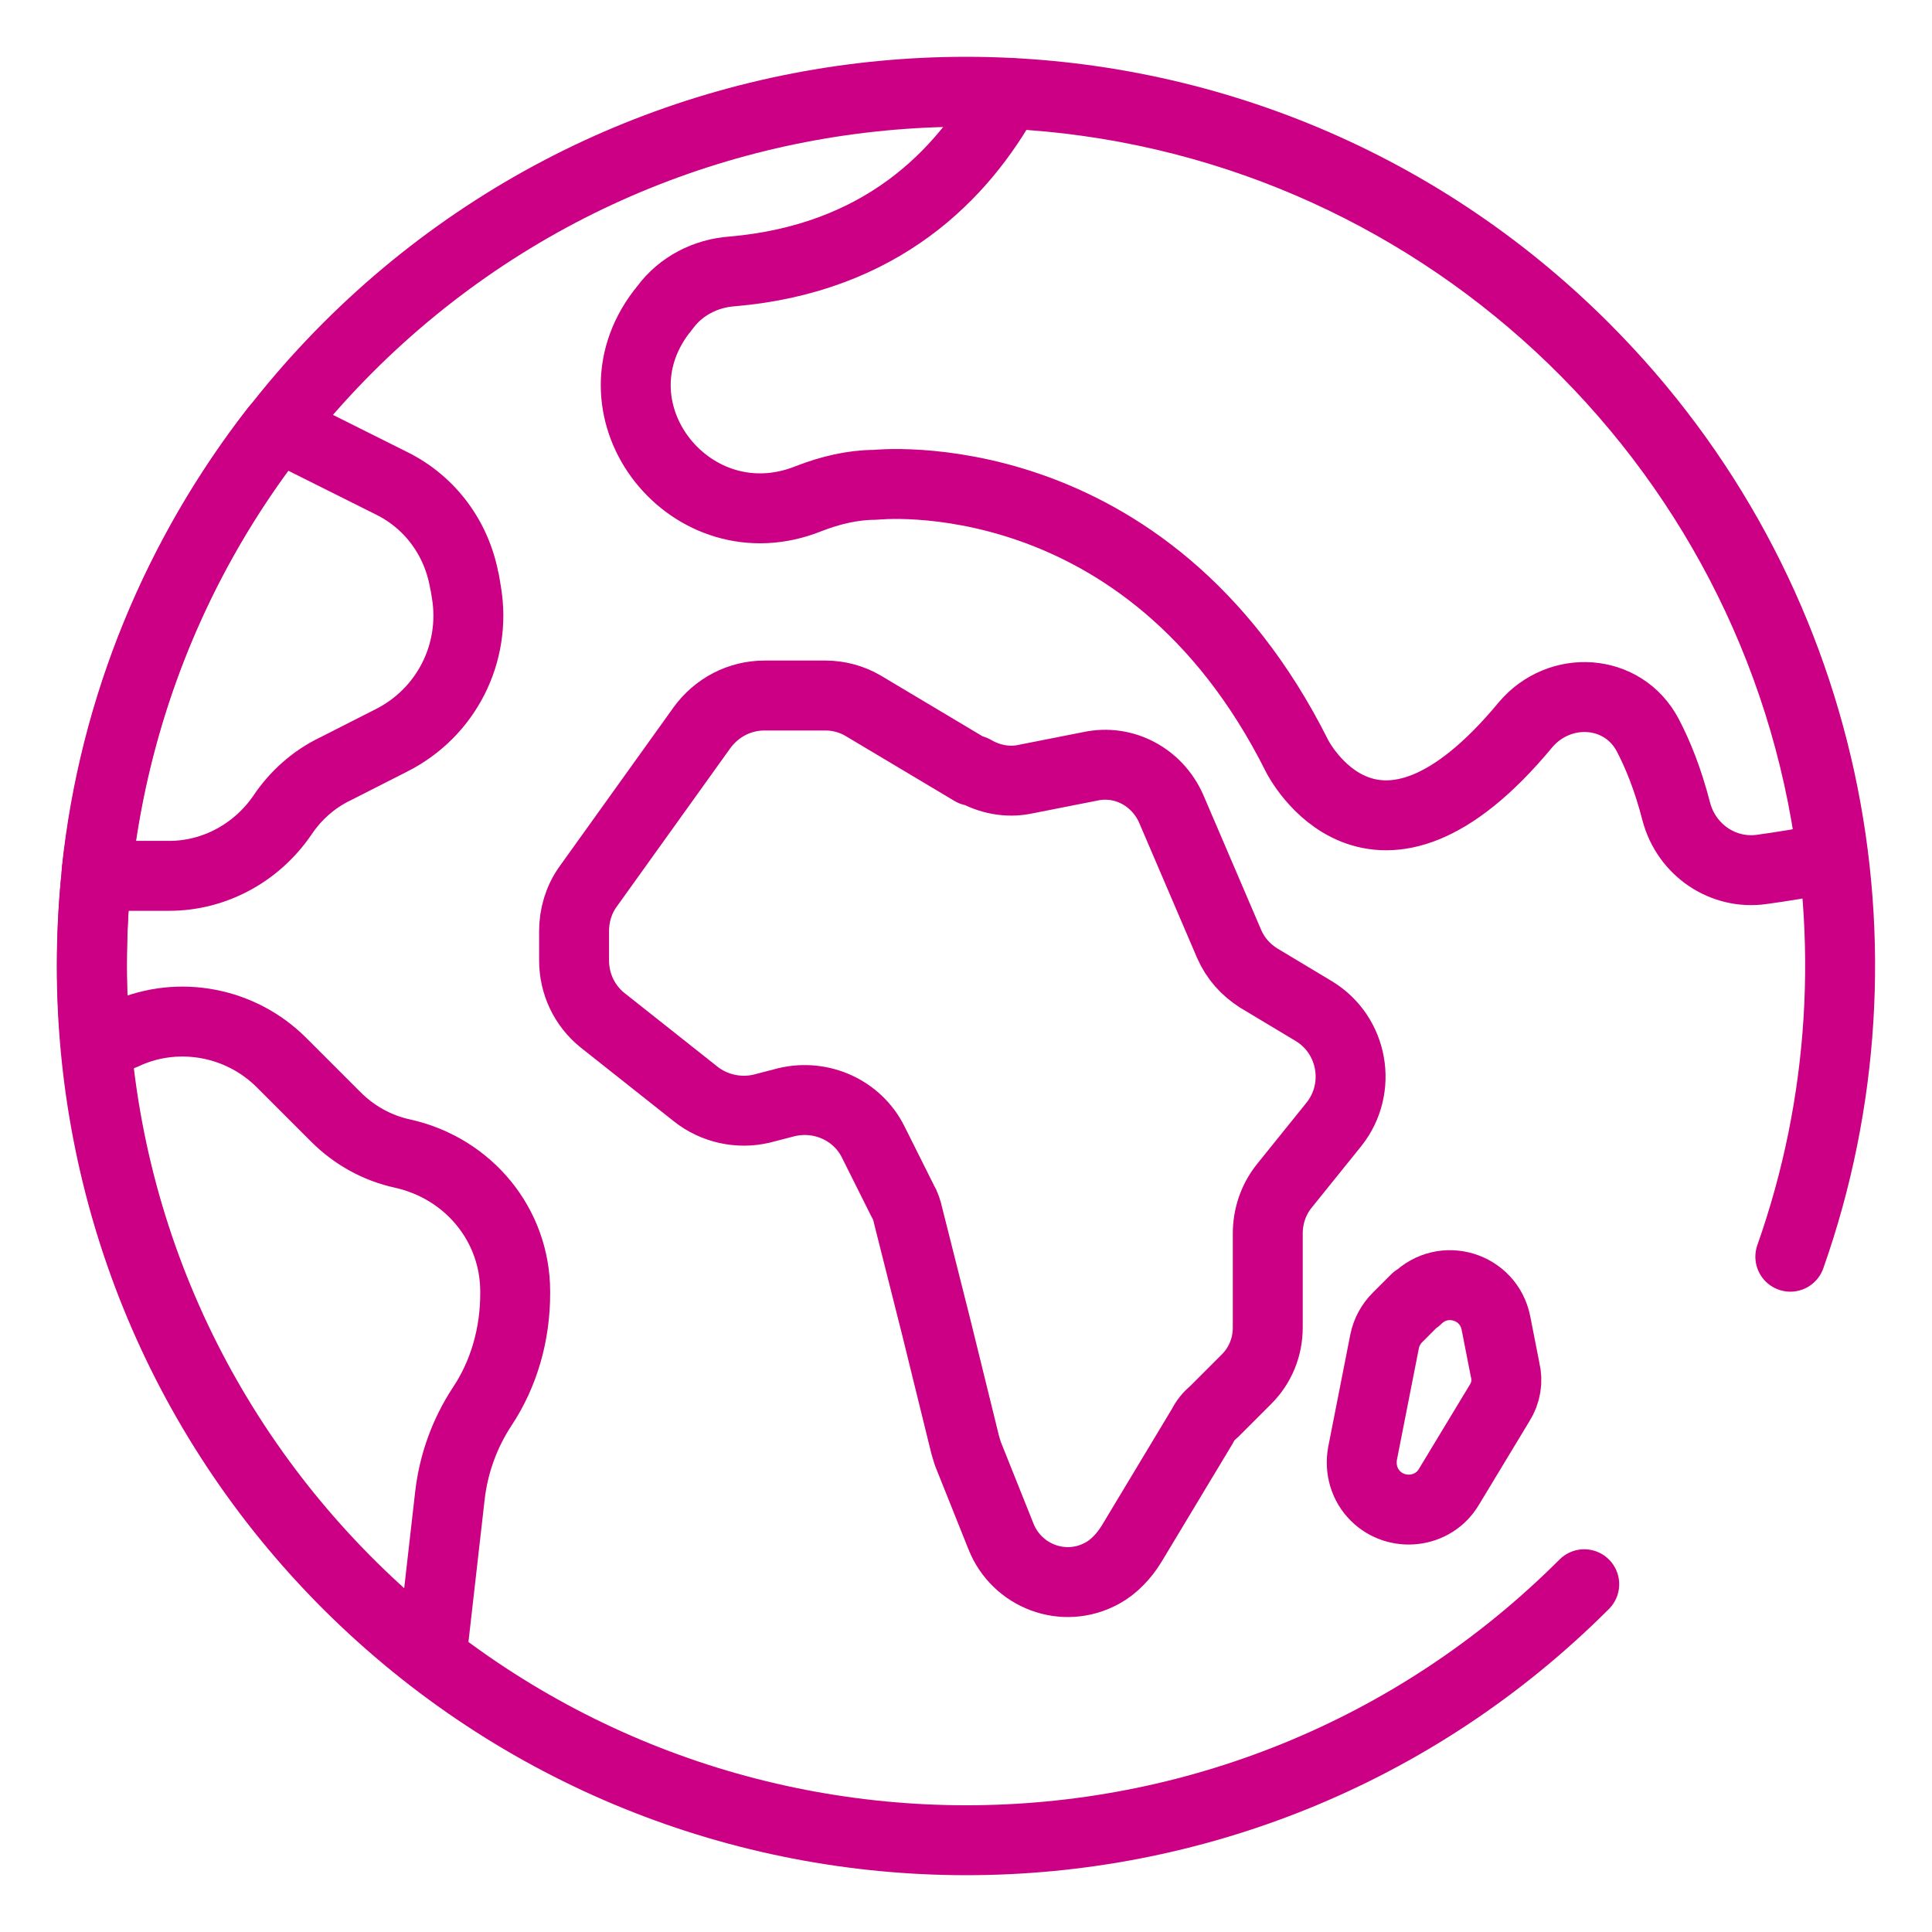
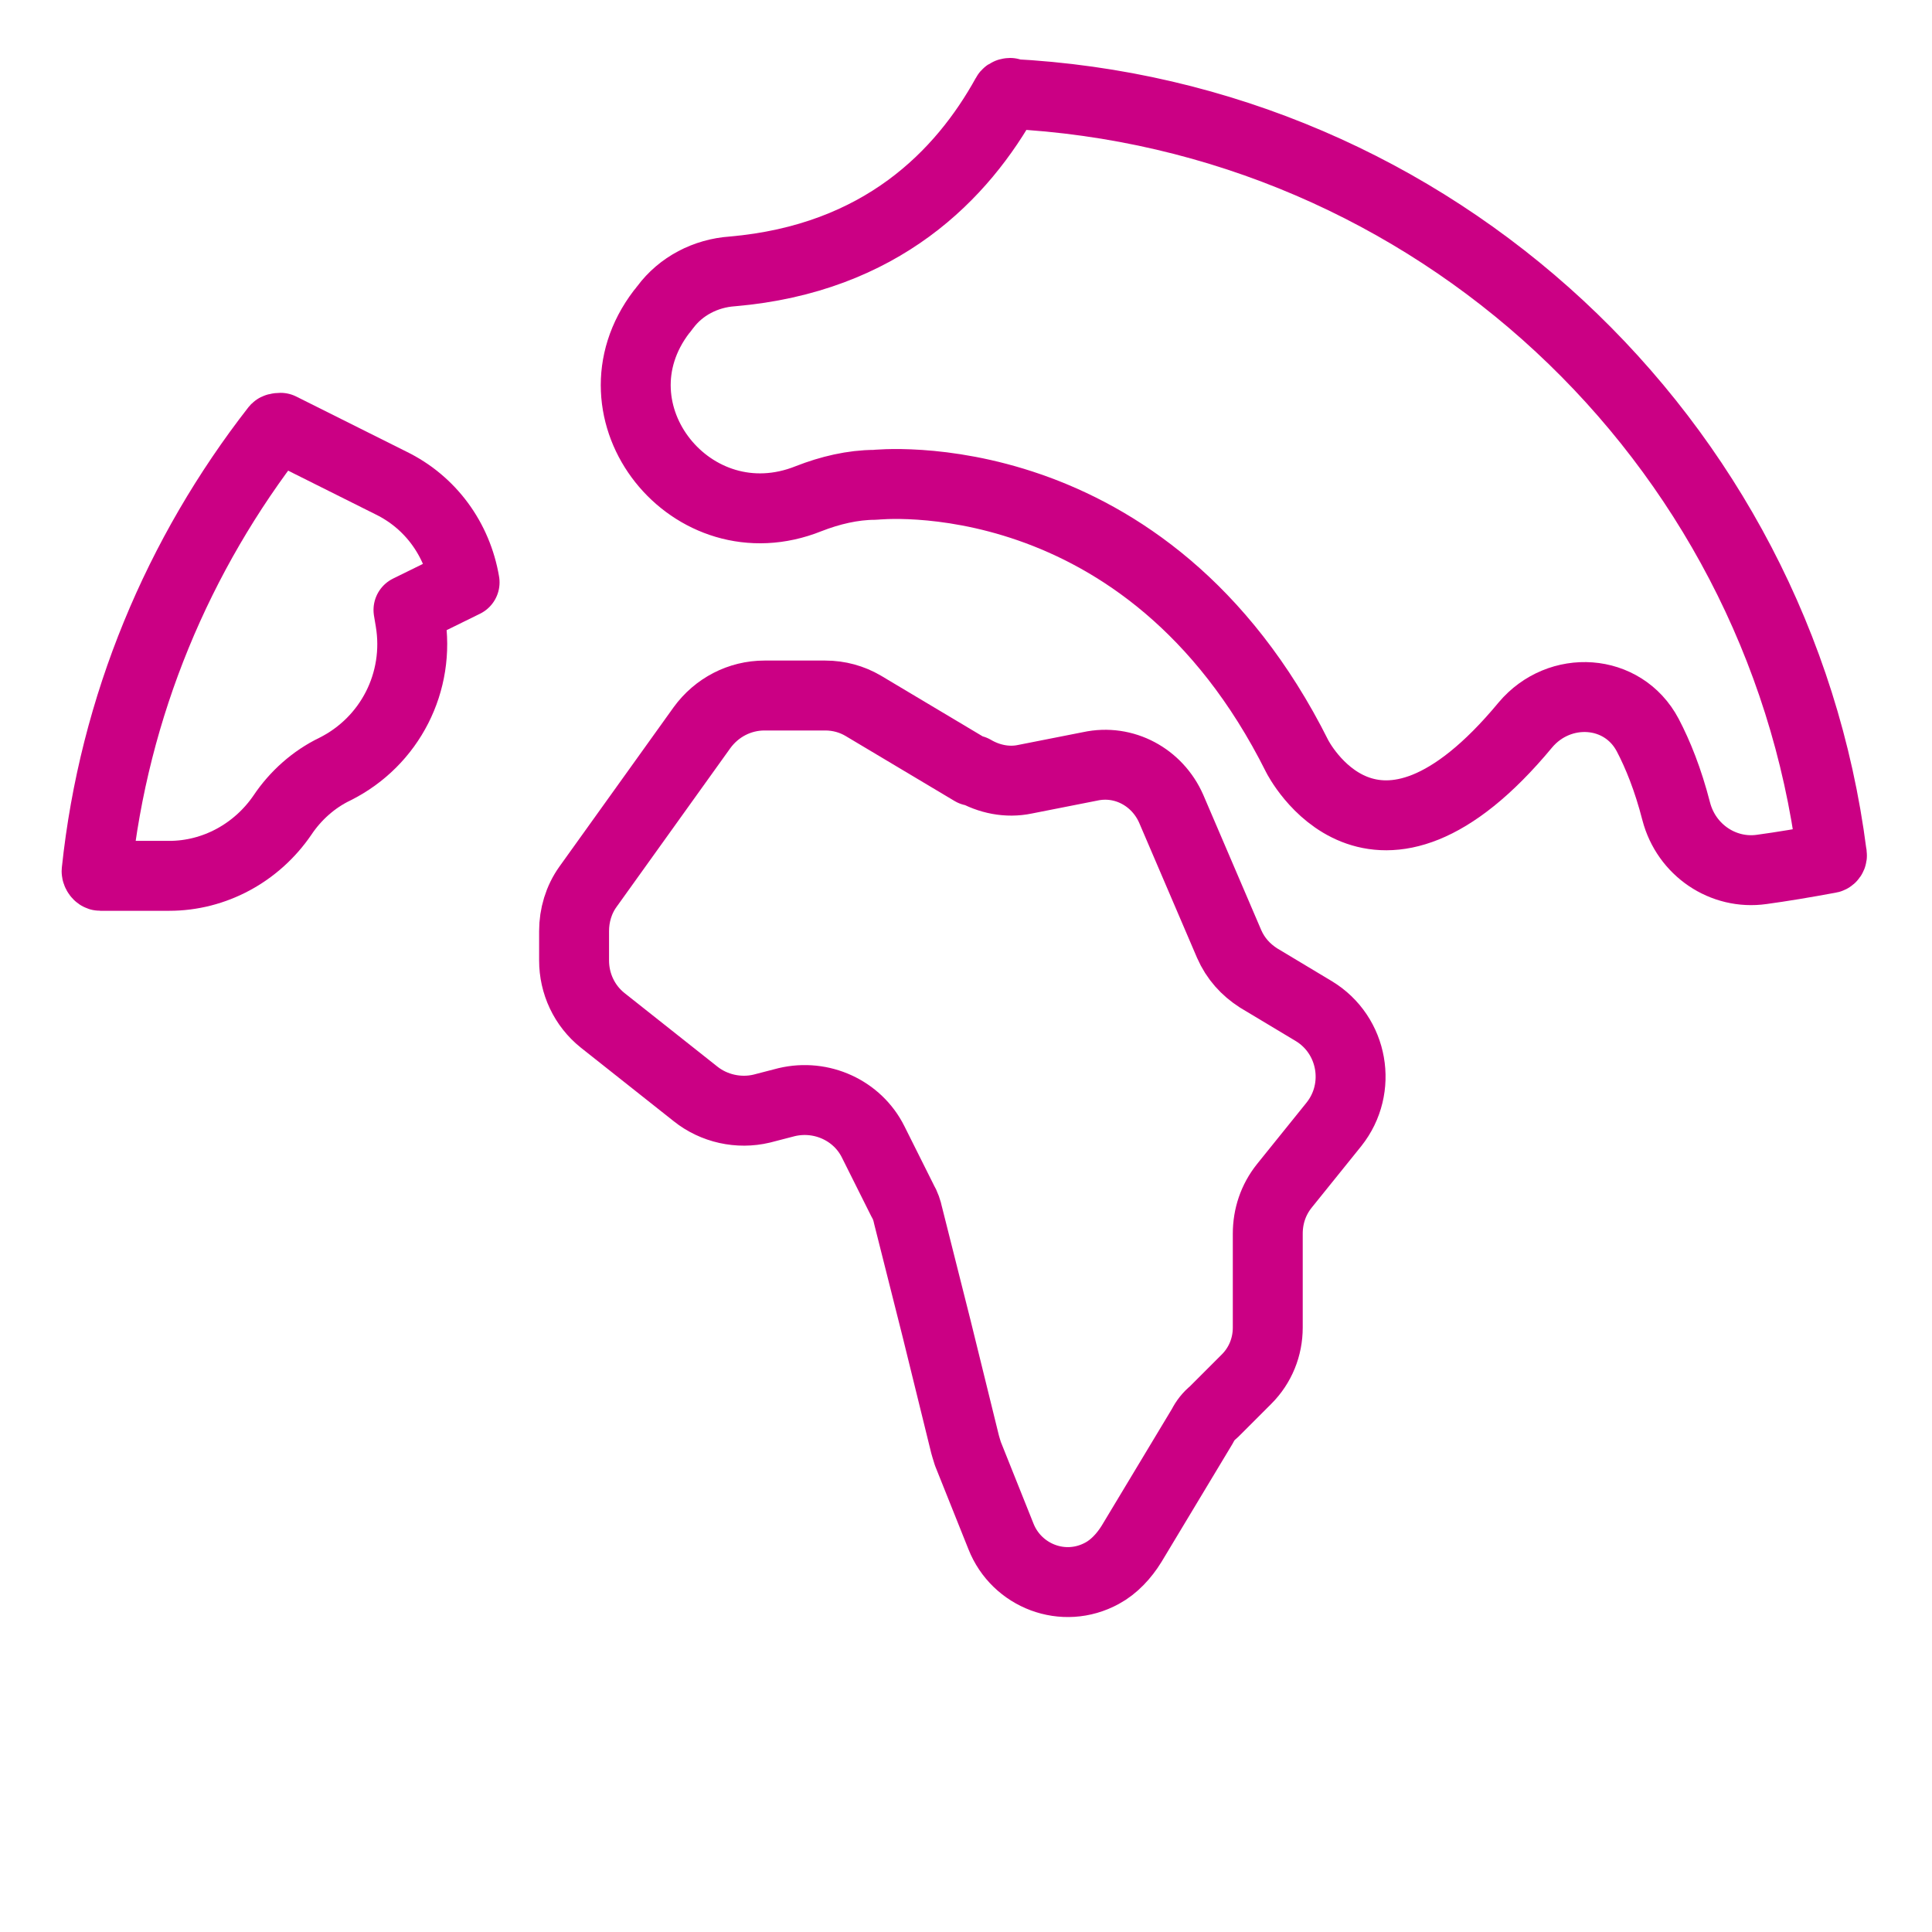
<svg xmlns="http://www.w3.org/2000/svg" id="Lager_1" viewBox="0 0 21 21">
  <defs>
    <style>.cls-1{fill:none;stroke:#cb0084;stroke-linecap:round;stroke-linejoin:round;stroke-width:.76px;}</style>
  </defs>
-   <path class="cls-1" d="M1.07,9.33c-.05.38-.07.77-.07,1.17,0,.35.02.69.06,1.03" />
  <path class="cls-1" d="M10.57,8.38l-1.19-.71c-.12-.07-.26-.11-.41-.11h-.66c-.27,0-.52.13-.68.35l-1.24,1.73c-.1.14-.15.31-.15.48v.32c0,.25.11.49.31.65l1.01.8c.2.16.47.22.72.16l.27-.07c.38-.09.77.09.94.43l.32.64c.03.05.05.11.06.16l.31,1.23.31,1.26s.02.07.03.1l.36.9c.17.43.68.63,1.1.4.13-.07.24-.19.32-.32l.77-1.28c.03-.06.07-.11.12-.15l.36-.36c.15-.15.23-.35.23-.56v-1.02c0-.19.06-.37.18-.52l.54-.67c.31-.39.21-.97-.22-1.23l-.6-.36c-.14-.09-.25-.21-.32-.37l-.63-1.47c-.15-.34-.51-.54-.88-.46l-.71.14c-.19.04-.39,0-.56-.1Z" />
-   <path class="cls-1" d="M15.39,14.12l-.2.2c-.07.07-.12.16-.14.26l-.24,1.22c-.03.17.02.34.14.46h0c.23.23.63.19.8-.1l.55-.91c.07-.11.09-.24.06-.36l-.1-.51c-.08-.4-.57-.55-.86-.26Z" />
  <path class="cls-1" d="M10.98,1.01s-.03,0-.04.02c-.48.87-1.36,1.78-2.98,1.92-.29.02-.56.16-.73.39-.01.01-.02.03-.04.05-.83,1.09.33,2.54,1.6,2.03.23-.09.48-.15.72-.15,0,0,2.95-.33,4.59,2.95,0,0,.83,1.65,2.48-.34.37-.44,1.06-.4,1.33.11.11.21.22.48.31.83.11.42.51.69.93.63.22-.03.46-.07.73-.12.02,0,.04-.02.03-.05-.58-4.51-4.33-8.03-8.94-8.26Z" />
-   <path class="cls-1" d="M5.05,6.33c-.08-.47-.37-.87-.8-1.08l-1.2-.6s-.04,0-.05.01c-1.06,1.36-1.76,3.01-1.95,4.81,0,.02.02.05.04.05h.75c.49,0,.95-.25,1.23-.66.14-.21.34-.39.57-.5l.61-.31c.6-.3.93-.95.82-1.61l-.02-.12Z" />
-   <path class="cls-1" d="M1.36,11.24l-.29.12s-.03.02-.02.04c.25,2.66,1.59,4.99,3.58,6.56.03.02.06,0,.07-.03l.19-1.67c.04-.35.16-.68.35-.97.24-.36.36-.79.36-1.23v-.02c0-.73-.51-1.34-1.22-1.5-.28-.06-.53-.2-.73-.4l-.59-.59c-.44-.44-1.11-.57-1.68-.32Z" />
-   <path class="cls-1" d="M17.22,17.22c-3.71,3.71-9.72,3.71-13.44,0-3.71-3.71-3.71-9.72,0-13.44,3.71-3.71,9.73-3.71,13.44,0,2.67,2.67,3.42,6.54,2.24,9.88" />
+   <path class="cls-1" d="M5.05,6.33c-.08-.47-.37-.87-.8-1.08l-1.2-.6s-.04,0-.05.01c-1.06,1.36-1.76,3.01-1.95,4.81,0,.02.02.05.04.05h.75c.49,0,.95-.25,1.23-.66.14-.21.34-.39.57-.5c.6-.3.93-.95.82-1.61l-.02-.12Z" />
</svg>